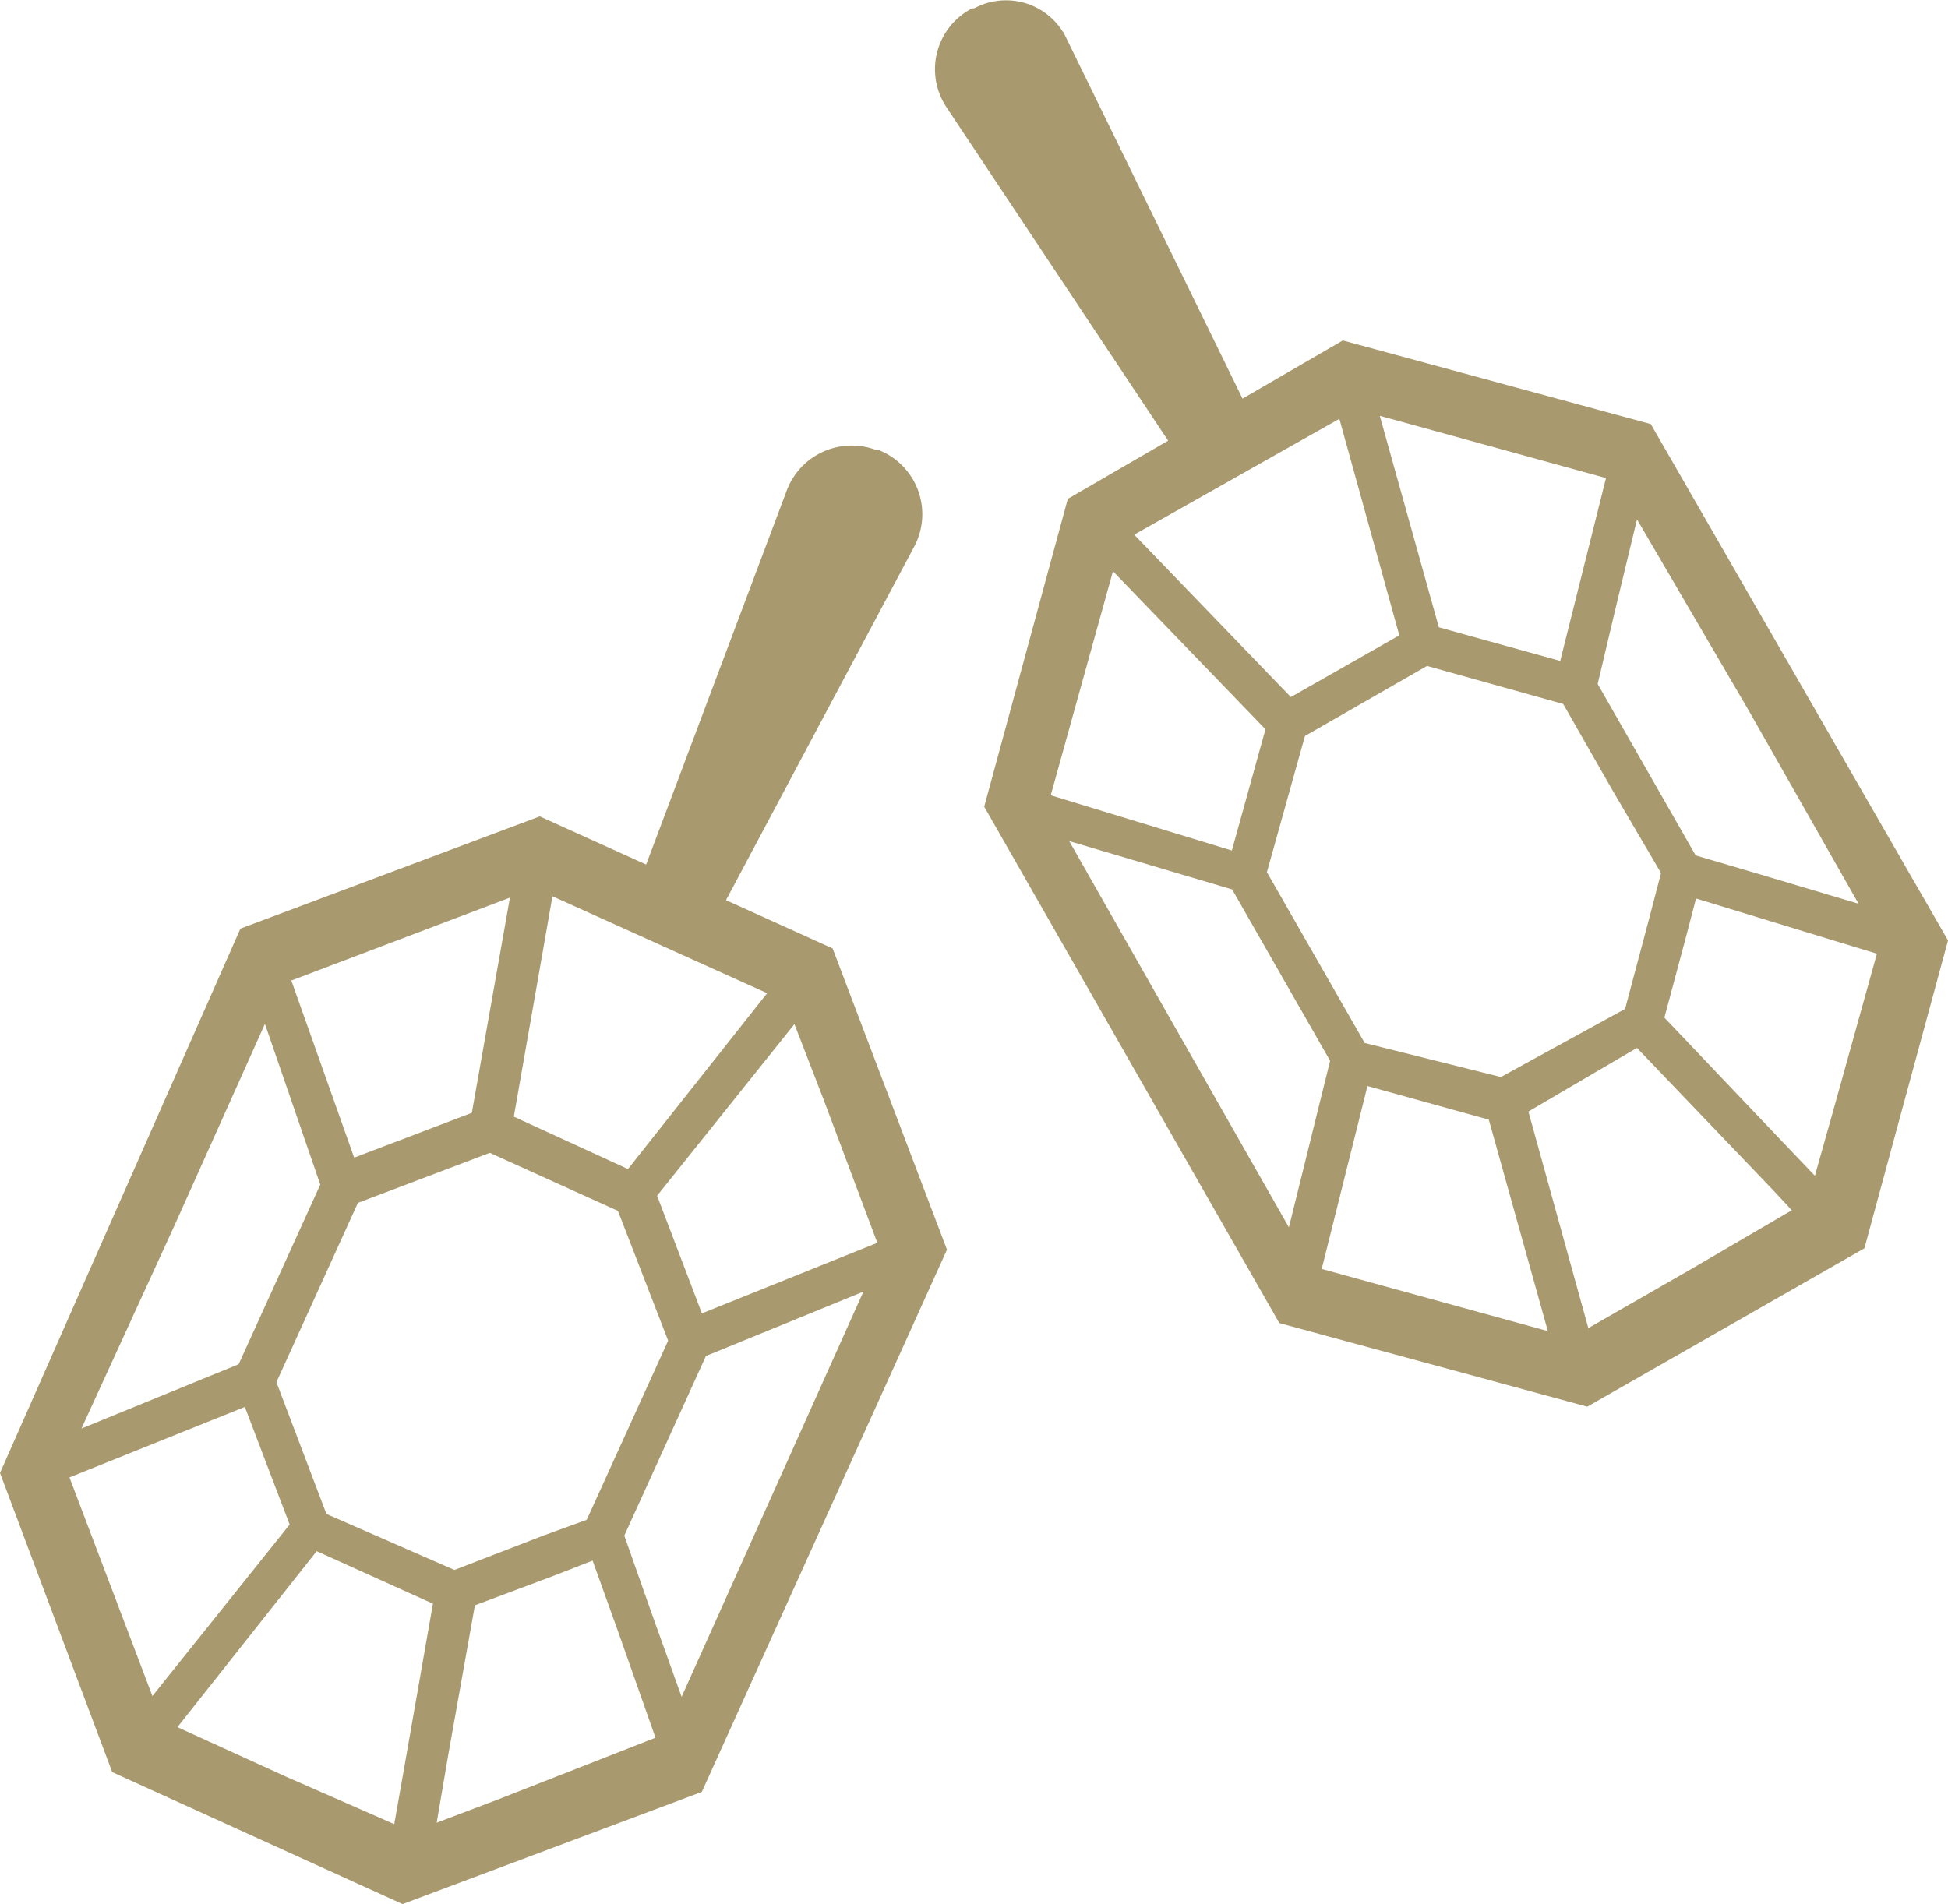
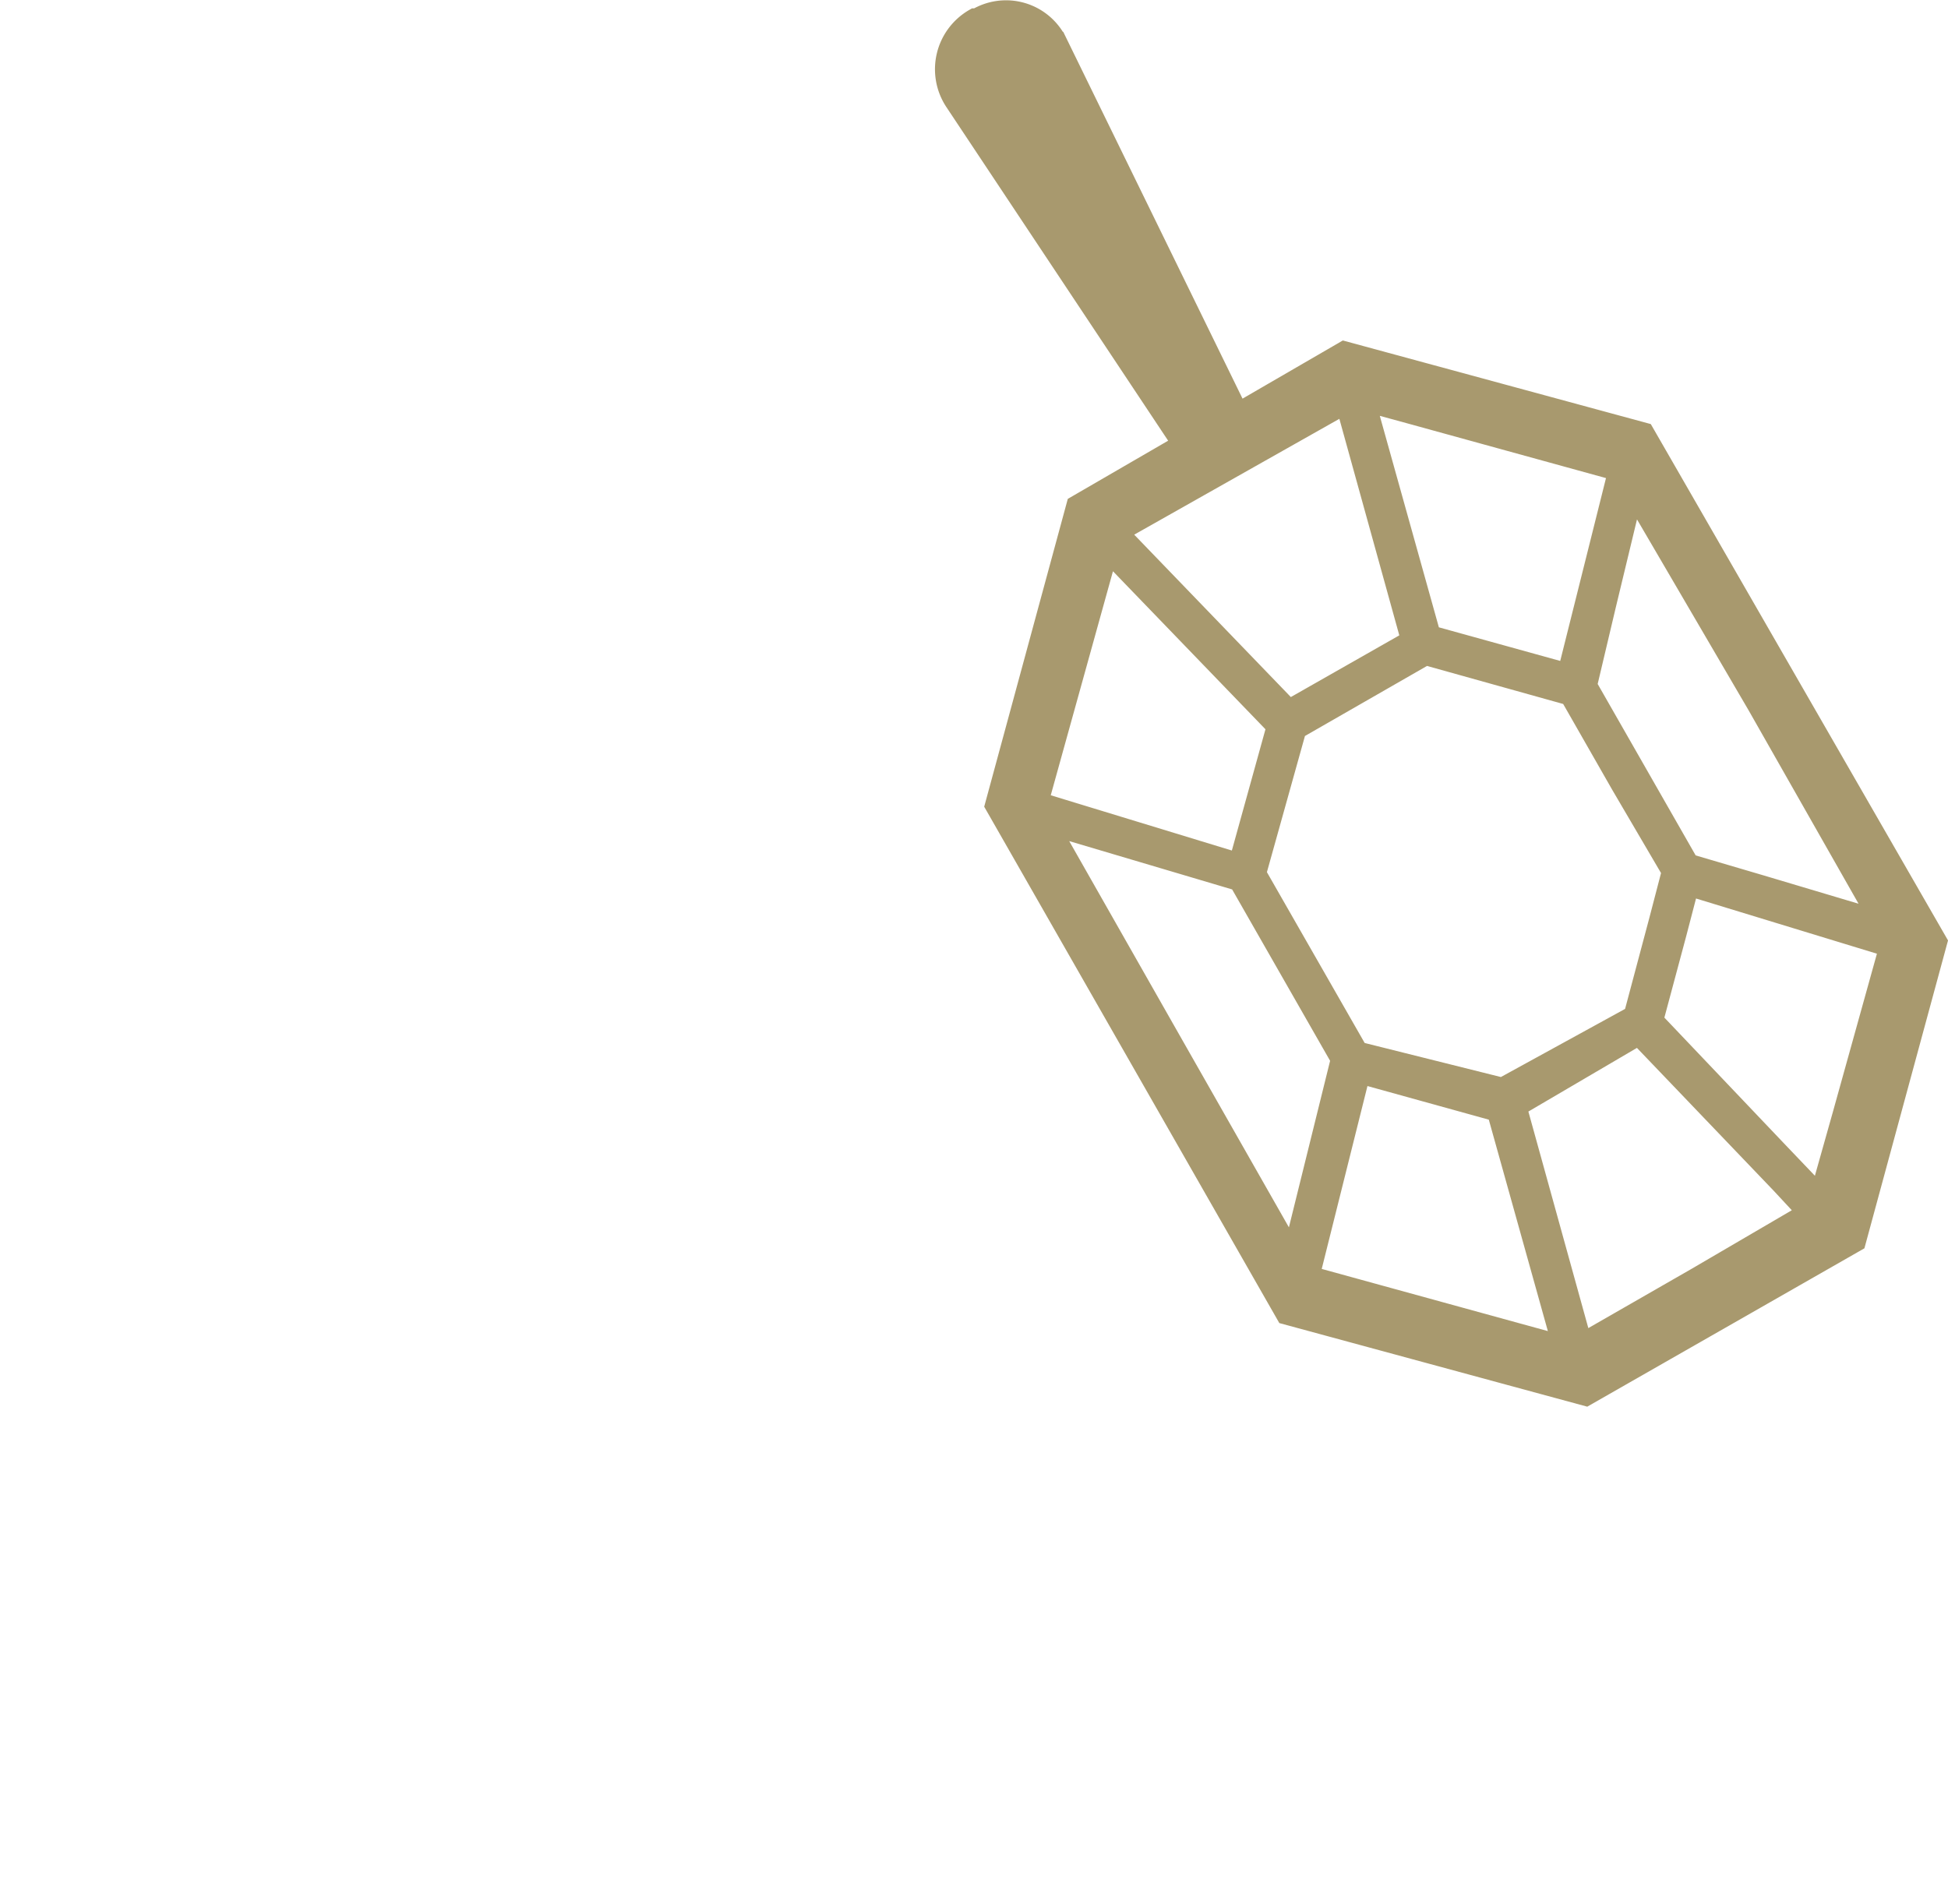
<svg xmlns="http://www.w3.org/2000/svg" width="42.922" height="41.959" viewBox="0 0 42.922 41.959">
  <g id="Jewellery_Business_Owner" data-name="Jewellery Business Owner" transform="translate(-3871.656 -2741.878)">
    <path id="Path_22449" data-name="Path 22449" d="M358.33,43.006l-6.585-1.788-2.352,1.364-4-8.185a1.226,1.226,0,0,0-1.74-.517h-.047a1.259,1.259,0,0,0-.423,1.788l5.033,7.573-2.352,1.364-1.788,6.585,6.4,11.2,6.585,1.788,5.927-3.387,1.788-6.585Zm2.54,5.974,2.728,4.8-2.681-.8-1.6-.471-2.258-3.951.423-1.788.612-2.54Zm-1.881,3.669-.282,1.082-.564,2.117-2.916,1.6-3.2-.8L349.768,52.7l.894-3.2,2.869-1.647,3.2.894,1.129,1.976ZM353.2,42.536l4.61,1.27-.659,2.634-.471,1.881-3.057-.847-1.458-5.221Zm-1.411-.235,1.458,5.268-2.728,1.552-3.81-3.951Zm-5.268,3.246,3.763,3.9-.847,3.057-4.469-1.364Zm1.364,10.819-2.728-4.8,4.281,1.27,2.258,3.951-1.082,4.375Zm3.058,5.221,1.129-4.516,3.057.847,1.458,5.221Zm8.561.047-2.54,1.458-1.458-5.268,2.728-1.6,3.152,3.293.612.659Zm3.246-3.622-.517,1.835-.988-1.035-2.728-2.869.517-1.929.282-1.082,1.693.517,2.775.847Z" transform="translate(3549.534 2708.432)" fill="#a8996e" stroke="#a8996e" stroke-width="0.5" />
-     <path id="Path_22450" data-name="Path 22450" d="M113.381,160.437l4.281-8.044a1.271,1.271,0,0,0-.612-1.74H117a1.281,1.281,0,0,0-1.693.705l-3.2,8.514-2.493-1.129-6.4,2.4L98,172.95l2.4,6.4,6.209,2.823,6.4-2.4,5.316-11.76-2.446-6.445Zm-3.669-.564,5.316,2.4-3.387,4.281-2.869-1.317Zm3.011,10.161-1.881,4.14-1.035.376-2.07.8-3.011-1.317-1.176-3.1,1.881-4.14,3.1-1.176,3.011,1.364Zm-3.434-10.161-.941,5.316-2.964,1.129-1.552-4.375Zm-7.949,7.527,2.258-5.033,1.458,4.233-1.881,4.14-4.14,1.693Zm-2.4,5.5,4.328-1.74,1.129,2.964-3.387,4.233Zm7.668,8.138-2.681-1.176-2.681-1.223,3.387-4.281,2.916,1.317-.659,3.763Zm2.164-.659-1.74.659.329-1.929.612-3.434,1.881-.705,1.082-.423.659,1.835.894,2.54Zm6.209-6.868-2.258,5.033-.894-2.493-.612-1.74,1.881-4.14,4.14-1.693Zm2.4-5.5-4.328,1.741-1.129-2.964,3.387-4.233.8,2.07Z" transform="translate(3773.926 2601.397)" fill="#a8996e" stroke="#a8996e" stroke-width="0.5" />
  </g>
</svg>